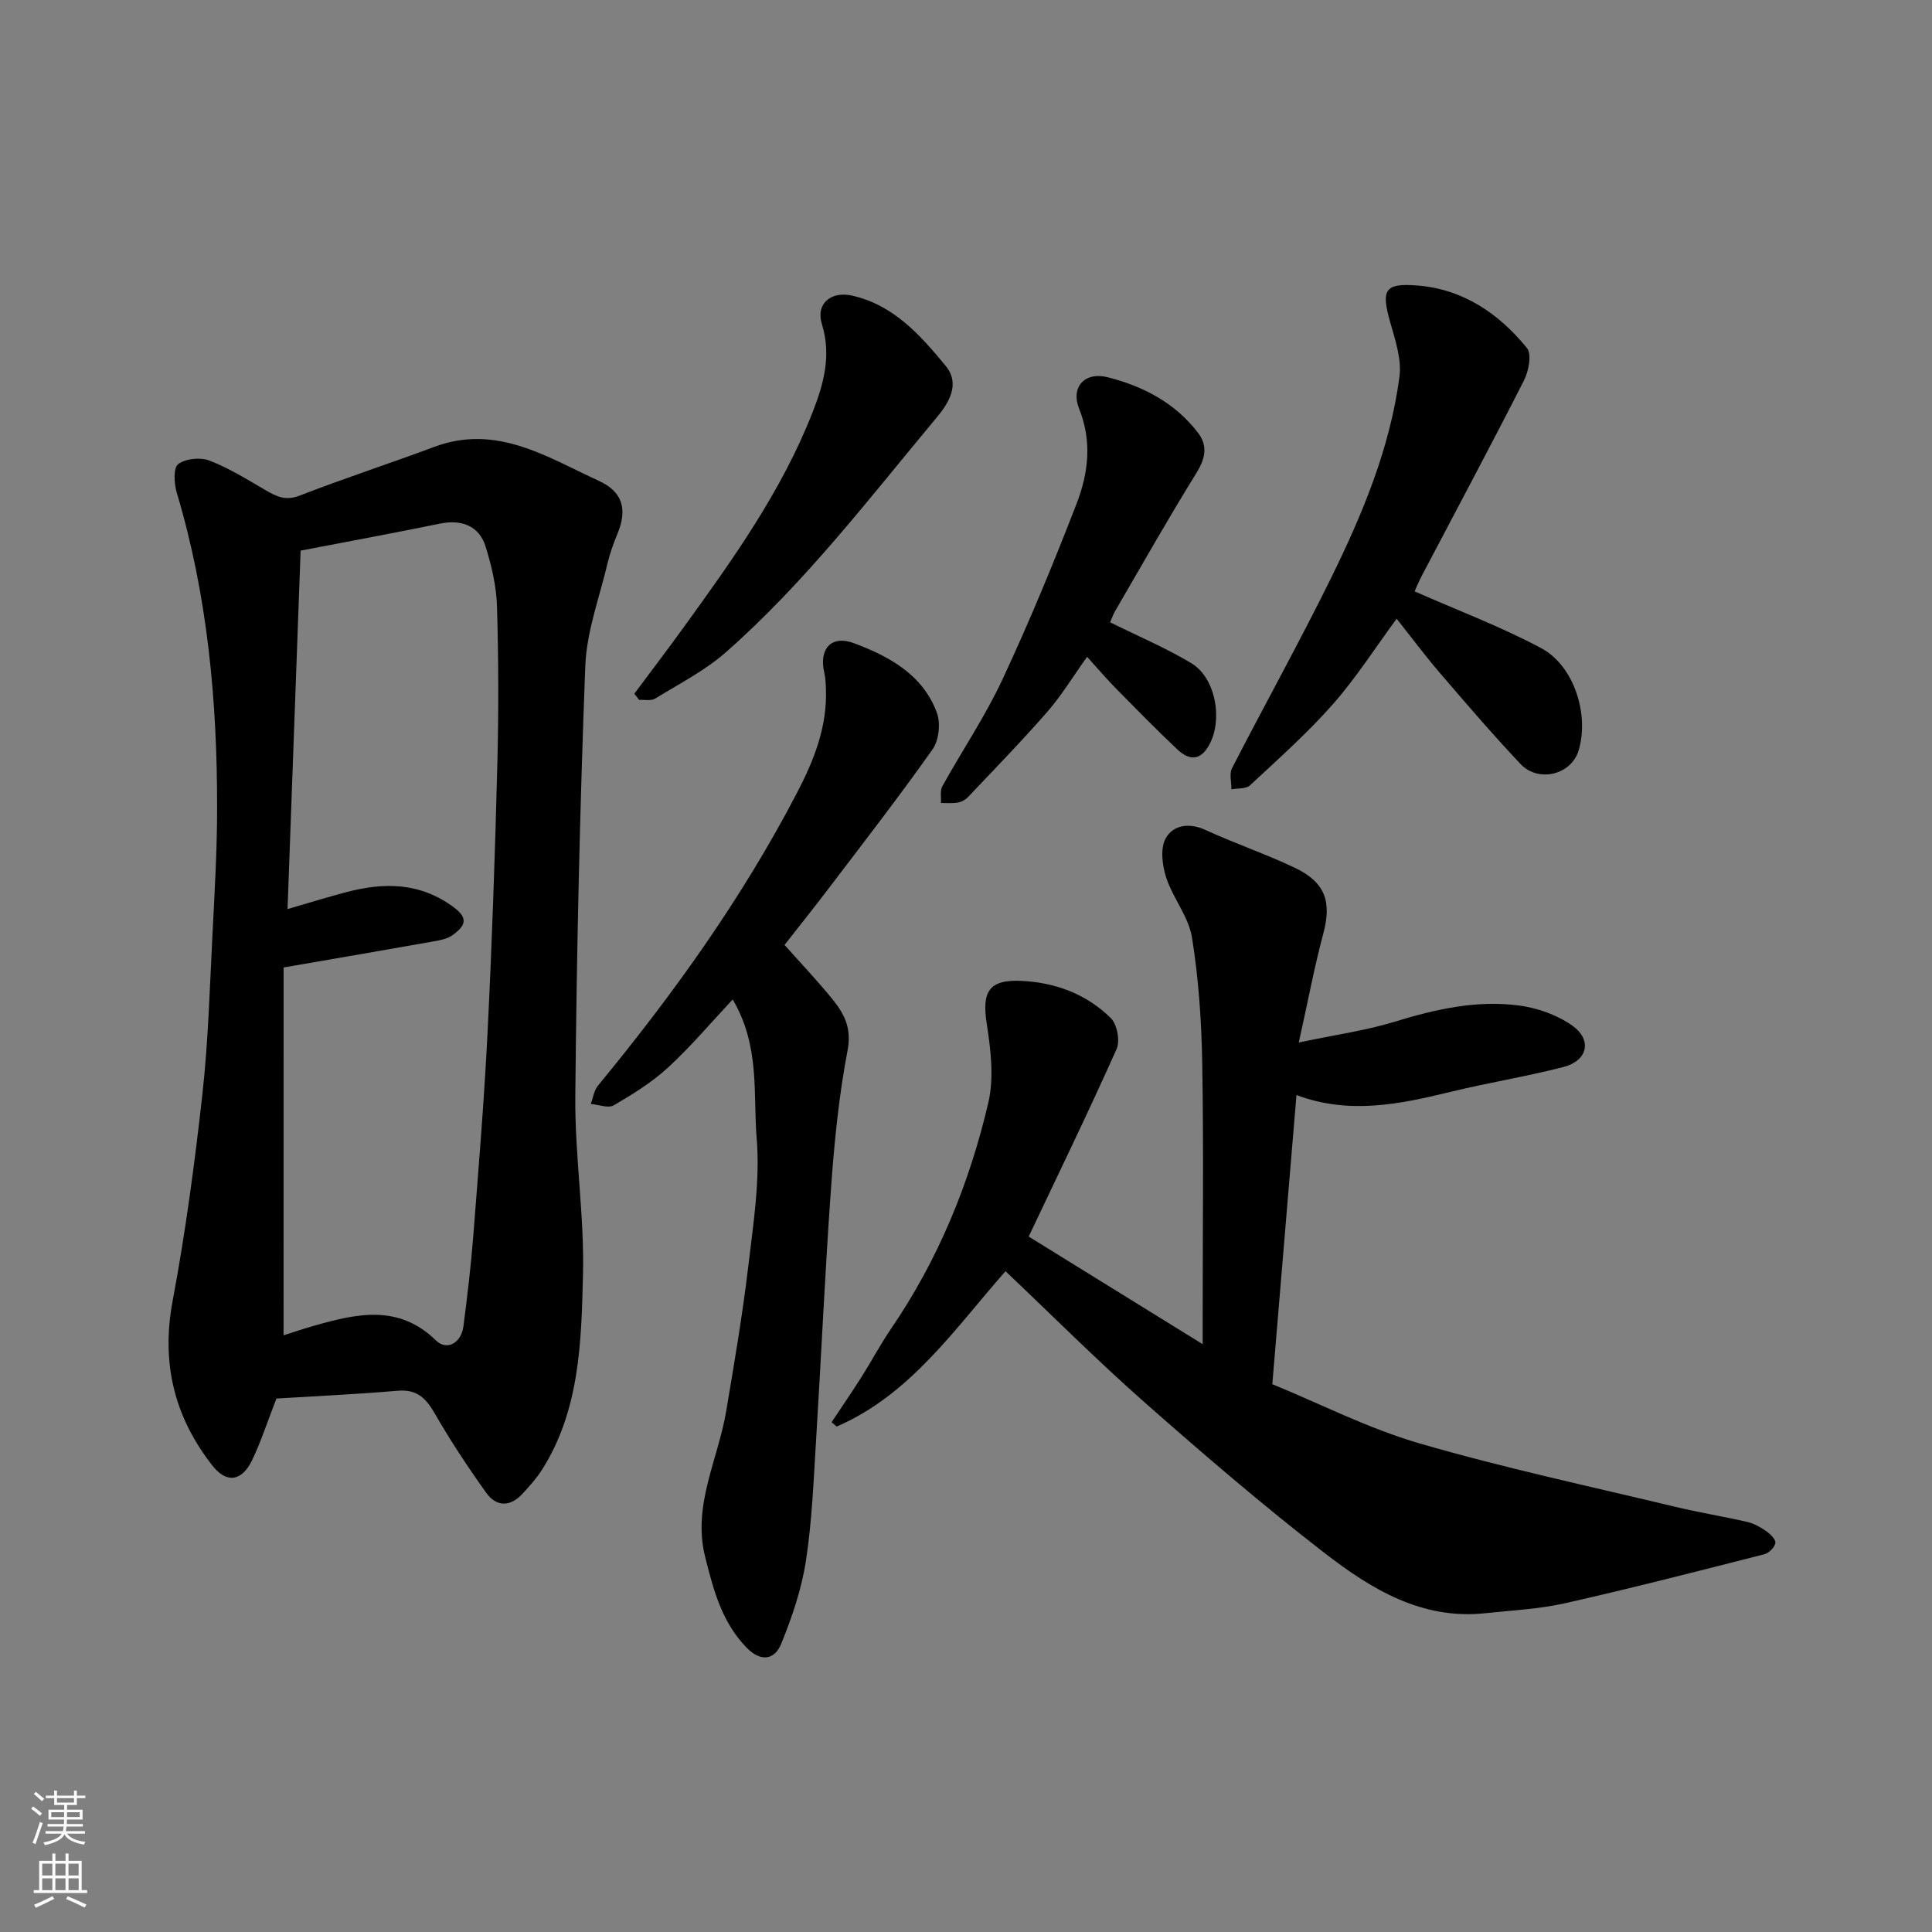
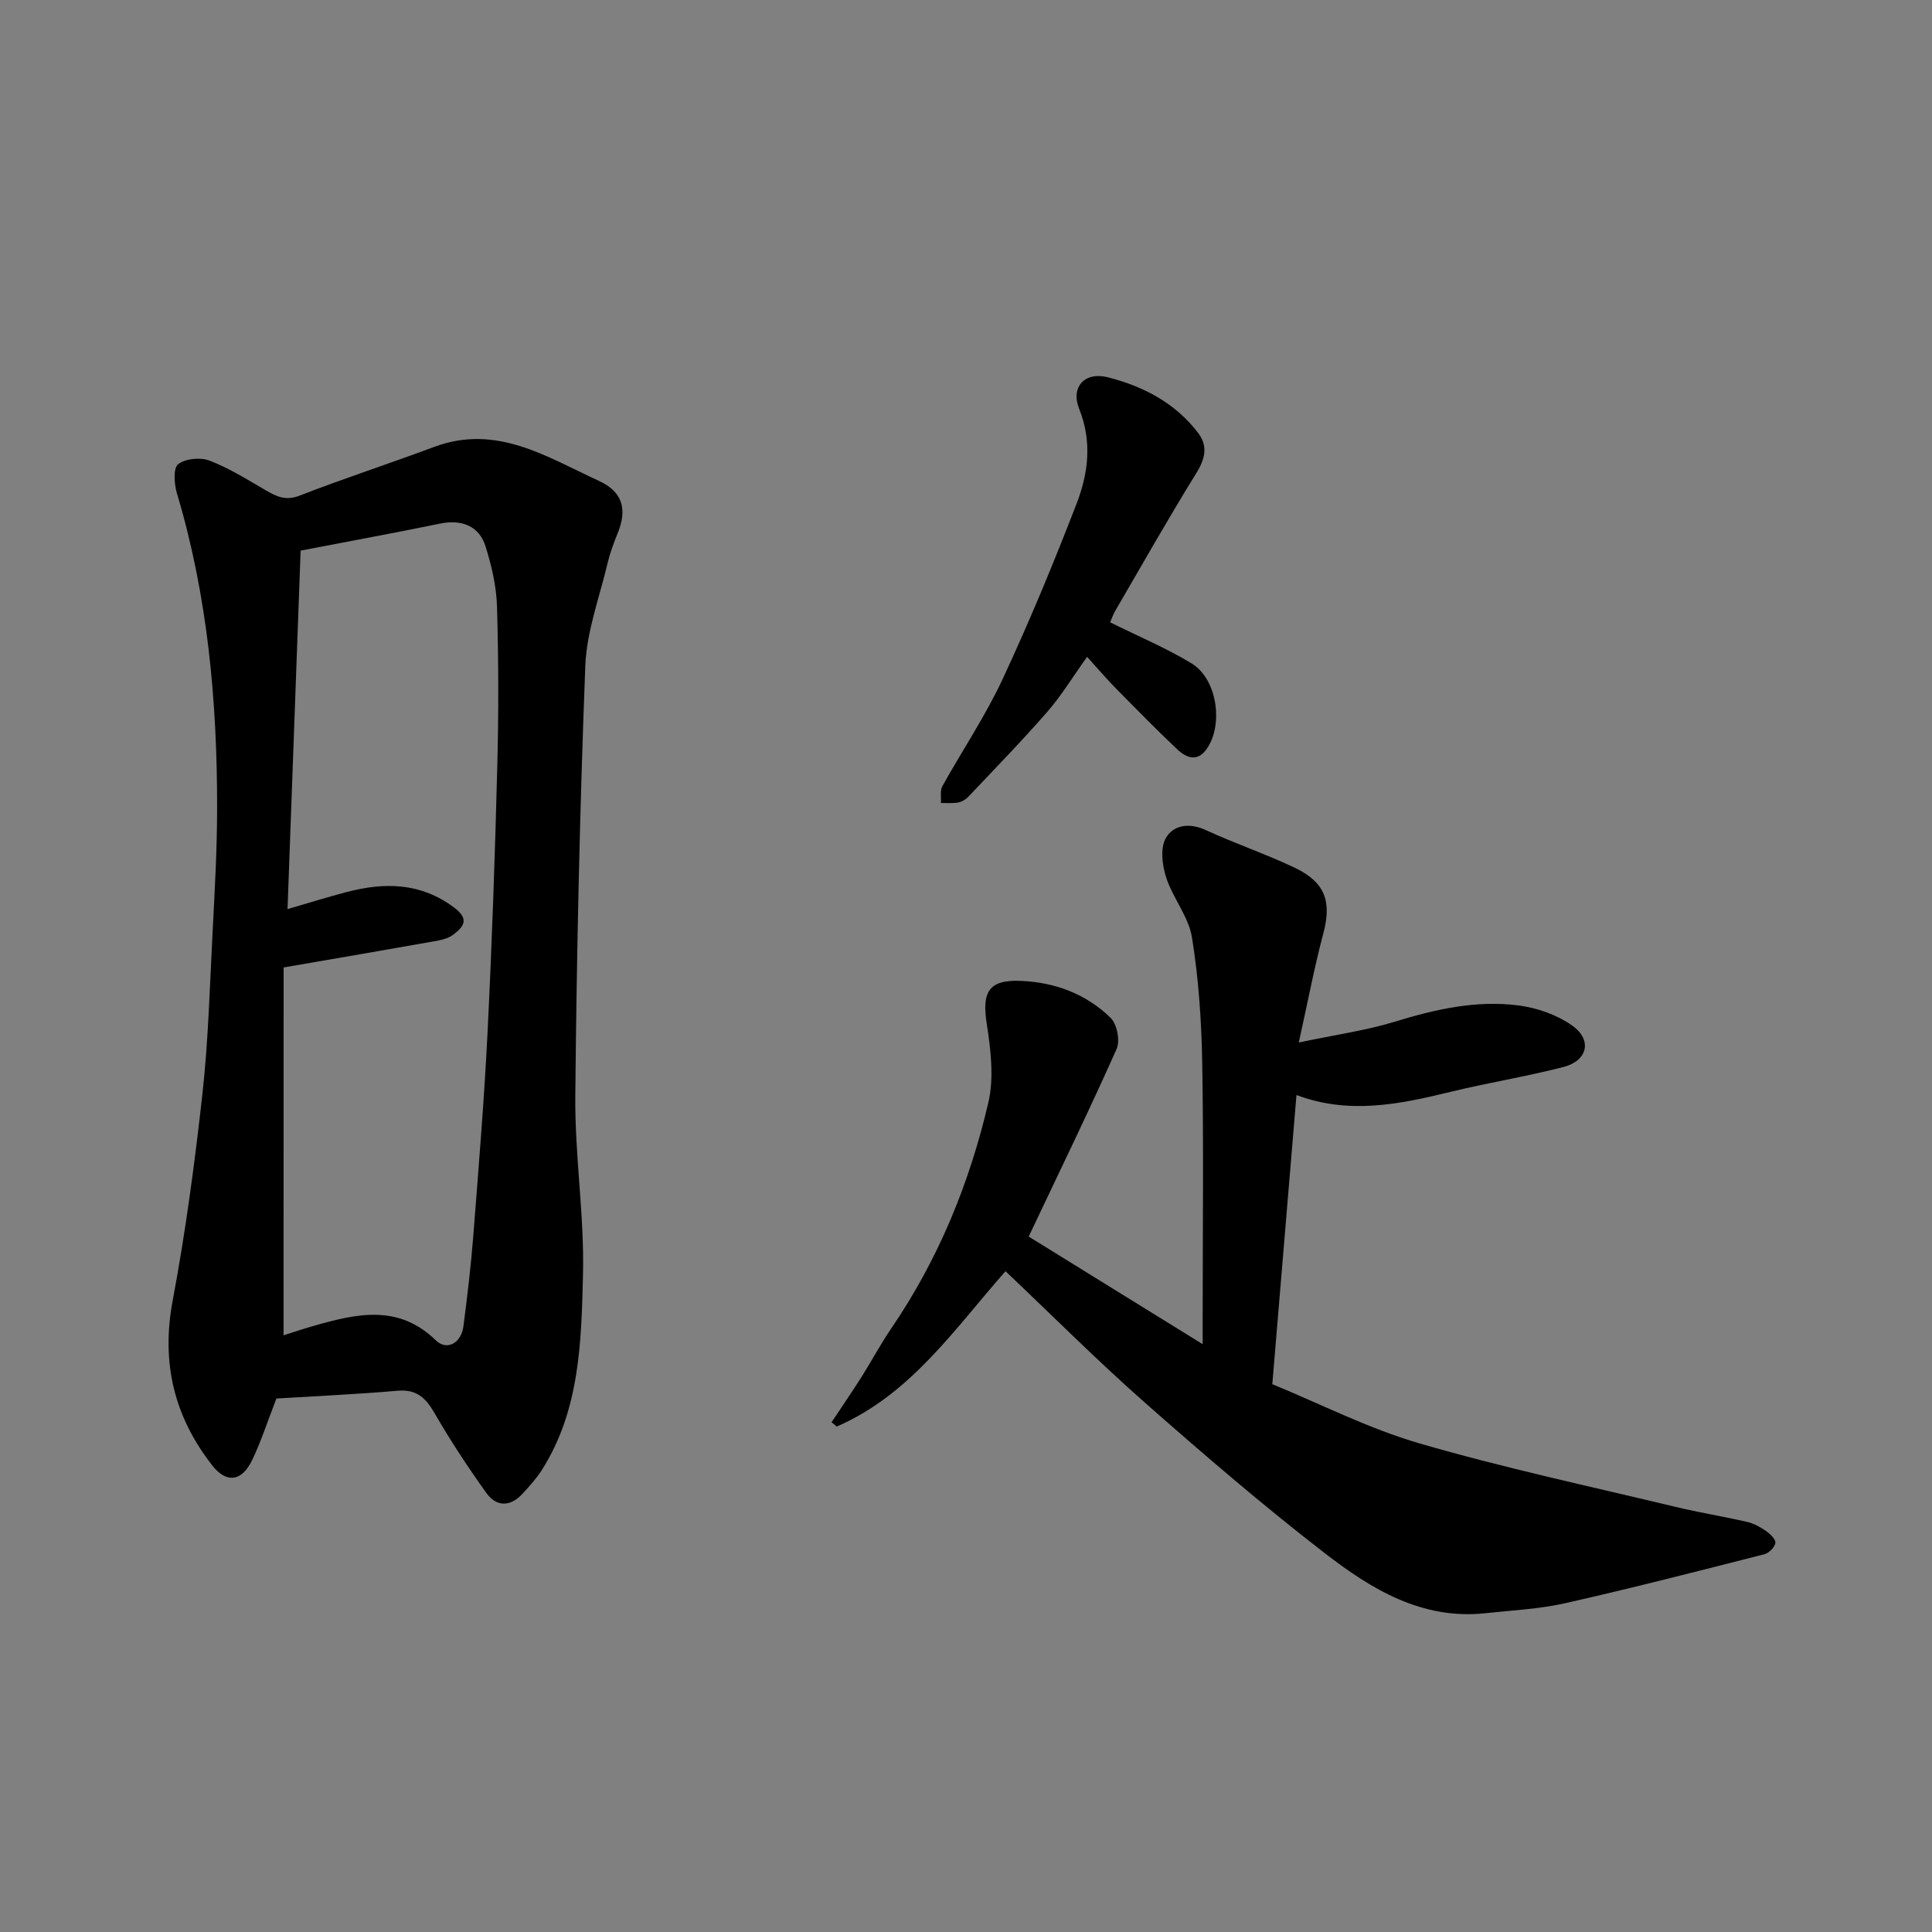
<svg xmlns="http://www.w3.org/2000/svg" enable-background="new 0 0 400 400" viewBox="0 0 400 400">
  <rect x="0" y="0" width="400" height="400" fill="#808080" stroke="none" />
  <g fill="#010000">
    <path d="m57.23 289.55c-1.94 4.98-3.22 9.01-5.04 12.77-2.16 4.47-5.33 4.81-8.25 1.07-7.9-10.1-10.6-21.26-8.19-34.1 2.65-14.13 4.56-28.42 6.15-42.71 1.22-10.97 1.52-22.04 2.09-33.08.45-8.76.96-17.53.96-26.29.02-22.06-1.97-43.89-8.34-65.16-.56-1.88-.76-5.13.27-5.94 1.5-1.17 4.59-1.47 6.46-.76 4.05 1.55 7.81 3.9 11.58 6.1 2.26 1.32 4.16 2.3 7.06 1.18 9.23-3.58 18.66-6.65 27.93-10.11 12.88-4.8 23.29 2.08 34.07 7.03 4.92 2.26 5.96 5.86 3.87 10.93-.8 1.95-1.54 3.96-2.03 6.01-1.68 7.11-4.36 14.2-4.64 21.37-1.14 29.67-1.79 59.37-2.07 89.07-.12 12.35 1.9 24.73 1.59 37.07-.34 13.82-.66 27.94-8.48 40.29-1.13 1.78-2.58 3.38-4.02 4.95-2.55 2.78-5.43 2.79-7.56-.21-3.78-5.3-7.39-10.75-10.63-16.39-1.84-3.2-3.72-5.04-7.69-4.7-8.63.74-17.31 1.13-25.09 1.61zm1.48-13.09c1.94-.61 4.1-1.35 6.29-1.97 8.82-2.51 17.49-4.54 25.24 3.02 2.27 2.21 5.26.58 5.71-2.93.8-6.18 1.54-12.37 2.03-18.58 1.1-14.12 2.27-28.24 2.97-42.38.91-18.34 1.54-36.7 2.01-55.06.29-10.98.26-21.99-.06-32.97-.12-4.17-1.11-8.42-2.36-12.43-1.34-4.3-4.98-5.67-9.44-4.75-9.1 1.87-18.23 3.54-28.86 5.59-.88 24.02-1.78 48.83-2.71 74.22 4.75-1.38 8.45-2.54 12.2-3.52 7.83-2.05 15.25-2.03 22.24 3.16 3.36 2.5 1.98 4.04-.17 5.68-1.1.84-2.7 1.13-4.13 1.38-10.09 1.8-20.19 3.52-30.95 5.38-.01 25.37-.01 50.59-.01 76.16z" />
    <path d="m208.18 263.19c-10.51 11.9-19.63 25.52-34.94 32.16-.36-.3-.72-.59-1.07-.89 2.07-3.12 4.18-6.2 6.19-9.36 2.09-3.31 3.93-6.78 6.13-10.01 9.77-14.3 16.24-30.1 20.14-46.83 1.2-5.16.49-10.98-.34-16.34-1.02-6.55.4-9.13 7.1-8.84 7.03.3 13.52 2.71 18.57 7.68 1.32 1.3 1.98 4.74 1.22 6.43-5.78 12.95-11.98 25.7-18.2 38.83 11.24 6.95 23.21 14.36 36.02 22.28 0-2.54 0-4.11 0-5.67 0-17.5.21-35-.09-52.49-.15-8.7-.74-17.46-2.12-26.03-.69-4.3-3.94-8.14-5.34-12.41-.82-2.52-1.26-6.04-.11-8.12 1.54-2.77 4.84-3.32 8.28-1.73 6.06 2.79 12.41 4.94 18.43 7.8 6.39 3.04 7.68 7.07 5.92 13.65-1.84 6.88-3.15 13.9-5.07 22.54 7.67-1.62 13.91-2.48 19.85-4.3 8.43-2.59 16.92-4.51 25.68-3.37 3.85.5 7.97 1.95 11.1 4.18 4.18 2.98 3.17 7.27-1.83 8.56-7.71 1.99-15.61 3.25-23.35 5.14-10.57 2.58-21.1 4.76-31.93.66-1.68 20.06-3.31 39.55-5 59.87 10.02 4.11 19.95 9.2 30.47 12.26 17.47 5.08 35.3 8.89 53 13.14 4.91 1.18 9.9 1.98 14.82 3.11 1.39.32 2.75 1.07 3.94 1.9.86.6 2.03 1.74 1.92 2.46-.13.89-1.33 2.1-2.28 2.34-13.71 3.49-27.42 7.02-41.21 10.13-5.41 1.22-11.03 1.48-16.57 2.08-13.12 1.41-23.59-4.99-33.2-12.41-12.86-9.93-25.21-20.56-37.41-31.31-9.81-8.66-19.06-17.94-28.72-27.09z" />
-     <path d="m162.43 195.64c3.4 3.83 6.96 7.54 10.15 11.53 2.33 2.92 3.75 5.87 2.9 10.3-1.78 9.31-2.73 18.83-3.41 28.3-1.26 17.45-2.03 34.93-3.11 52.4-.52 8.38-.84 16.81-2.12 25.08-.9 5.83-2.87 11.59-5.1 17.08-1.35 3.33-4.2 3.82-7.13.83-5.17-5.27-6.91-12.02-8.62-18.84-2.67-10.64 2.67-20.1 4.35-30.1 1.68-9.98 3.39-19.97 4.58-30.02 1.04-8.81 2.47-17.8 1.74-26.55-.76-9.19.75-19.02-4.96-28.72-4.71 5.02-8.78 9.86-13.4 14.1-3.34 3.06-7.29 5.52-11.22 7.81-1.14.67-3.15-.15-4.76-.28.47-1.26.65-2.77 1.46-3.76 15.62-18.97 29.88-38.84 41.26-60.71 3.52-6.76 6.23-13.62 5.96-21.37-.04-1.15-.08-2.33-.34-3.44-1.14-4.92 1.42-7.88 6.16-6.11 7.28 2.73 14.25 6.52 17.15 14.4.8 2.17.43 5.7-.89 7.57-6.98 9.88-14.41 19.44-21.73 29.08-2.88 3.79-5.85 7.5-8.92 11.42z" />
-     <path d="m292.88 122.44c8.82 3.89 17.8 7.27 26.19 11.74 6.9 3.68 10.04 13.95 7.72 21.32-1.55 4.91-8.28 6.6-11.99 2.67-5.77-6.11-11.24-12.5-16.72-18.88-2.98-3.47-5.71-7.14-8.92-11.19-4.38 5.95-8.39 12.24-13.26 17.77-5.27 5.97-11.28 11.3-17.12 16.74-.82.76-2.53.56-3.83.81.02-1.47-.47-3.21.13-4.38 6.73-13.09 13.89-25.95 20.39-39.14 6.56-13.31 12.31-27.04 14.27-41.88.49-3.67-.9-7.72-1.95-11.44-1.84-6.55-1.12-7.99 5.54-7.48 9.52.72 16.97 5.78 22.81 12.96 1.04 1.28.35 4.81-.64 6.75-6.89 13.55-14.07 26.95-21.14 40.41-.74 1.42-1.35 2.94-1.48 3.22z" />
    <path d="m229.84 128.84c5.94 2.95 11.64 5.34 16.87 8.51 5.17 3.13 6.59 12.27 3.35 17.37-2.01 3.17-4.34 2.3-6.4.35-4.28-4.04-8.41-8.26-12.54-12.45-1.86-1.89-3.59-3.92-6.05-6.63-3.01 4.21-5.34 8.07-8.26 11.41-5.26 6.03-10.85 11.77-16.35 17.58-.53.56-1.34 1.04-2.1 1.17-1.15.21-2.36.09-3.55.1.08-1.16-.22-2.53.29-3.46 4.11-7.41 8.89-14.49 12.46-22.14 5.56-11.92 10.6-24.11 15.34-36.38 2.43-6.28 3.24-12.87.53-19.62-1.81-4.5 1.14-7.76 5.93-6.54 7.34 1.86 13.98 5.32 18.7 11.53 2.07 2.72 1.46 5.36-.39 8.34-5.83 9.41-11.27 19.05-16.84 28.61-.39.7-.64 1.46-.99 2.25z" />
-     <path d="m131.33 143.63c3.36-4.52 6.78-9 10.08-13.56 10.25-14.16 20.44-28.36 26.86-44.8 2.28-5.83 3.89-11.71 1.9-18.14-1.32-4.24 1.85-6.94 6.32-5.91 8.59 1.97 14.08 8.21 19.29 14.52 3.1 3.75.67 7.68-1.85 10.7-13.97 16.73-27.21 34.15-43.66 48.61-4.33 3.81-9.65 6.52-14.62 9.58-.84.52-2.19.21-3.31.28-.33-.43-.67-.86-1.01-1.28z" />
  </g>
-   <path d="m6.44 374.46.42-.45c.65.47 1.27.95 1.85 1.44l-.45.49c-.65-.56-1.25-1.06-1.82-1.48m.93 7.33-.63-.26c.55-1.36 1.05-2.8 1.52-4.33.19.1.38.19.59.27-.46 1.29-.95 2.73-1.48 4.32m-.38-10.38.44-.42c.43.34 1.01.82 1.74 1.44l-.49.49c-.53-.51-1.09-1.01-1.69-1.51m2.5.35h1.72v-1.04h.59v1.04h3.52v-1.04h.59v1.04h1.75v.53h-1.75v1.42h-2.03v.97h3.22v2.03h-3.24c0 .35-.01.66-.03.93h3.32v.53h-3.37c-.03.27-.08.58-.15.94h3.96v.53h-3.71c.67.92 1.93 1.48 3.79 1.68-.13.24-.23.44-.29.59-2.13-.38-3.48-1.08-4.04-2.12-.43.97-1.77 1.72-4.03 2.23-.09-.19-.2-.37-.33-.55 2.1-.42 3.37-1.03 3.81-1.83h-3.36v-.53h3.58c.08-.29.13-.61.16-.94h-3.33v-.53h3.39c.02-.27.04-.58.04-.93h-3.23v-2.03h3.25v-.97h-2.07v-1.42h-1.73zm1.12 3.44v1h2.65c.01-.3.02-.44.01-.4v-.25-.35zm1.19-2h3.52v-.91h-3.52zm4.71 2h-2.63v.59c0 .15-.01.28-.01.4h2.64z" fill="#fafbfa" />
-   <path d="m13.56 383.74h.63v1.52h2.72v6.07h1.13v.6h-11.06v-.6h1.13v-6.07h2.73v-1.52h.63v1.52h2.1v-1.52zm-2.69 8.83.38.56c-1.24.63-2.53 1.25-3.85 1.85-.1-.21-.21-.42-.34-.63 1.36-.55 2.63-1.15 3.81-1.78m-2.13-4.27h2.1v-2.45h-2.1zm0 3.04h2.1v-2.46h-2.1zm2.72-3.04h2.1v-2.45h-2.1zm0 3.04h2.1v-2.46h-2.1zm6.07 3.6c-1.41-.71-2.7-1.3-3.86-1.78l.35-.56c1.45.62 2.75 1.19 3.88 1.72zm-1.25-9.09h-2.1v2.45h2.1zm-2.09 5.49h2.1v-2.46h-2.1z" fill="#fafbfa" />
</svg>